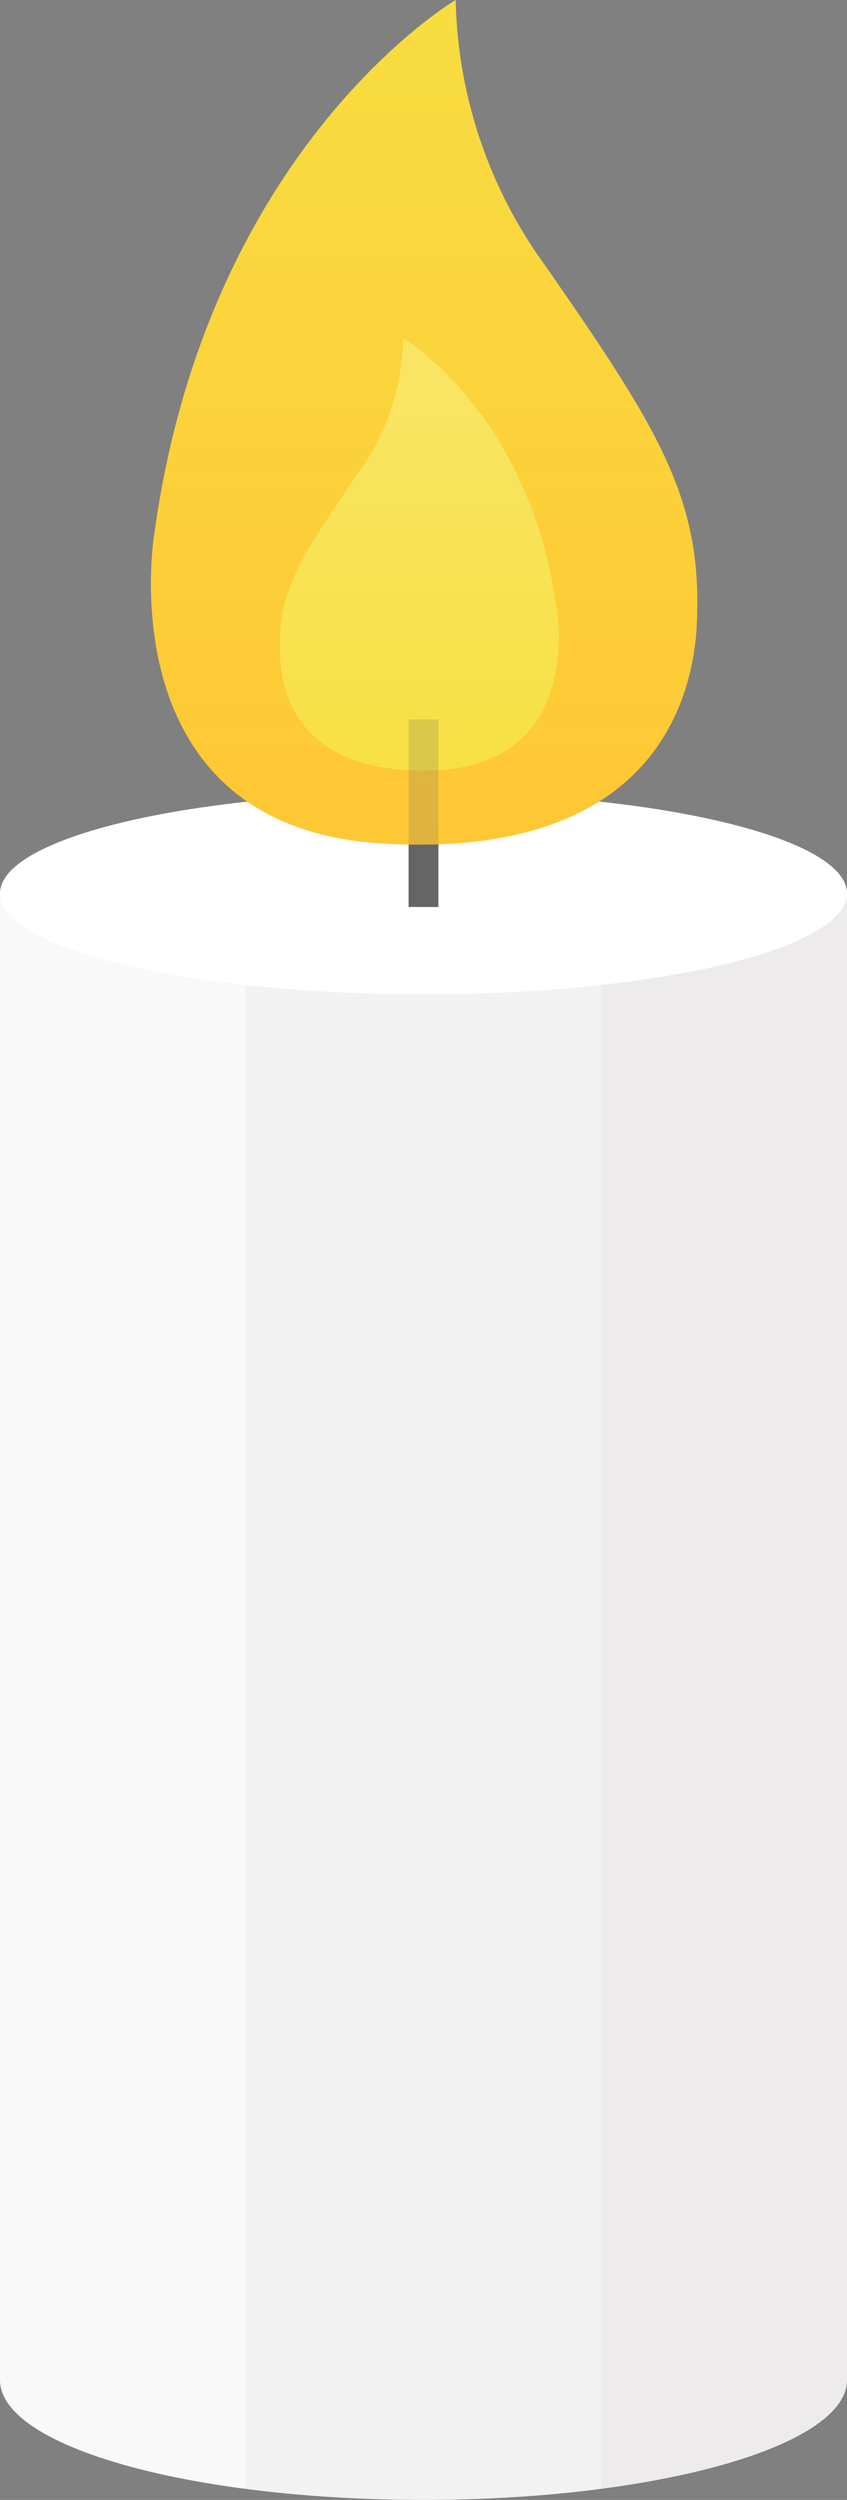
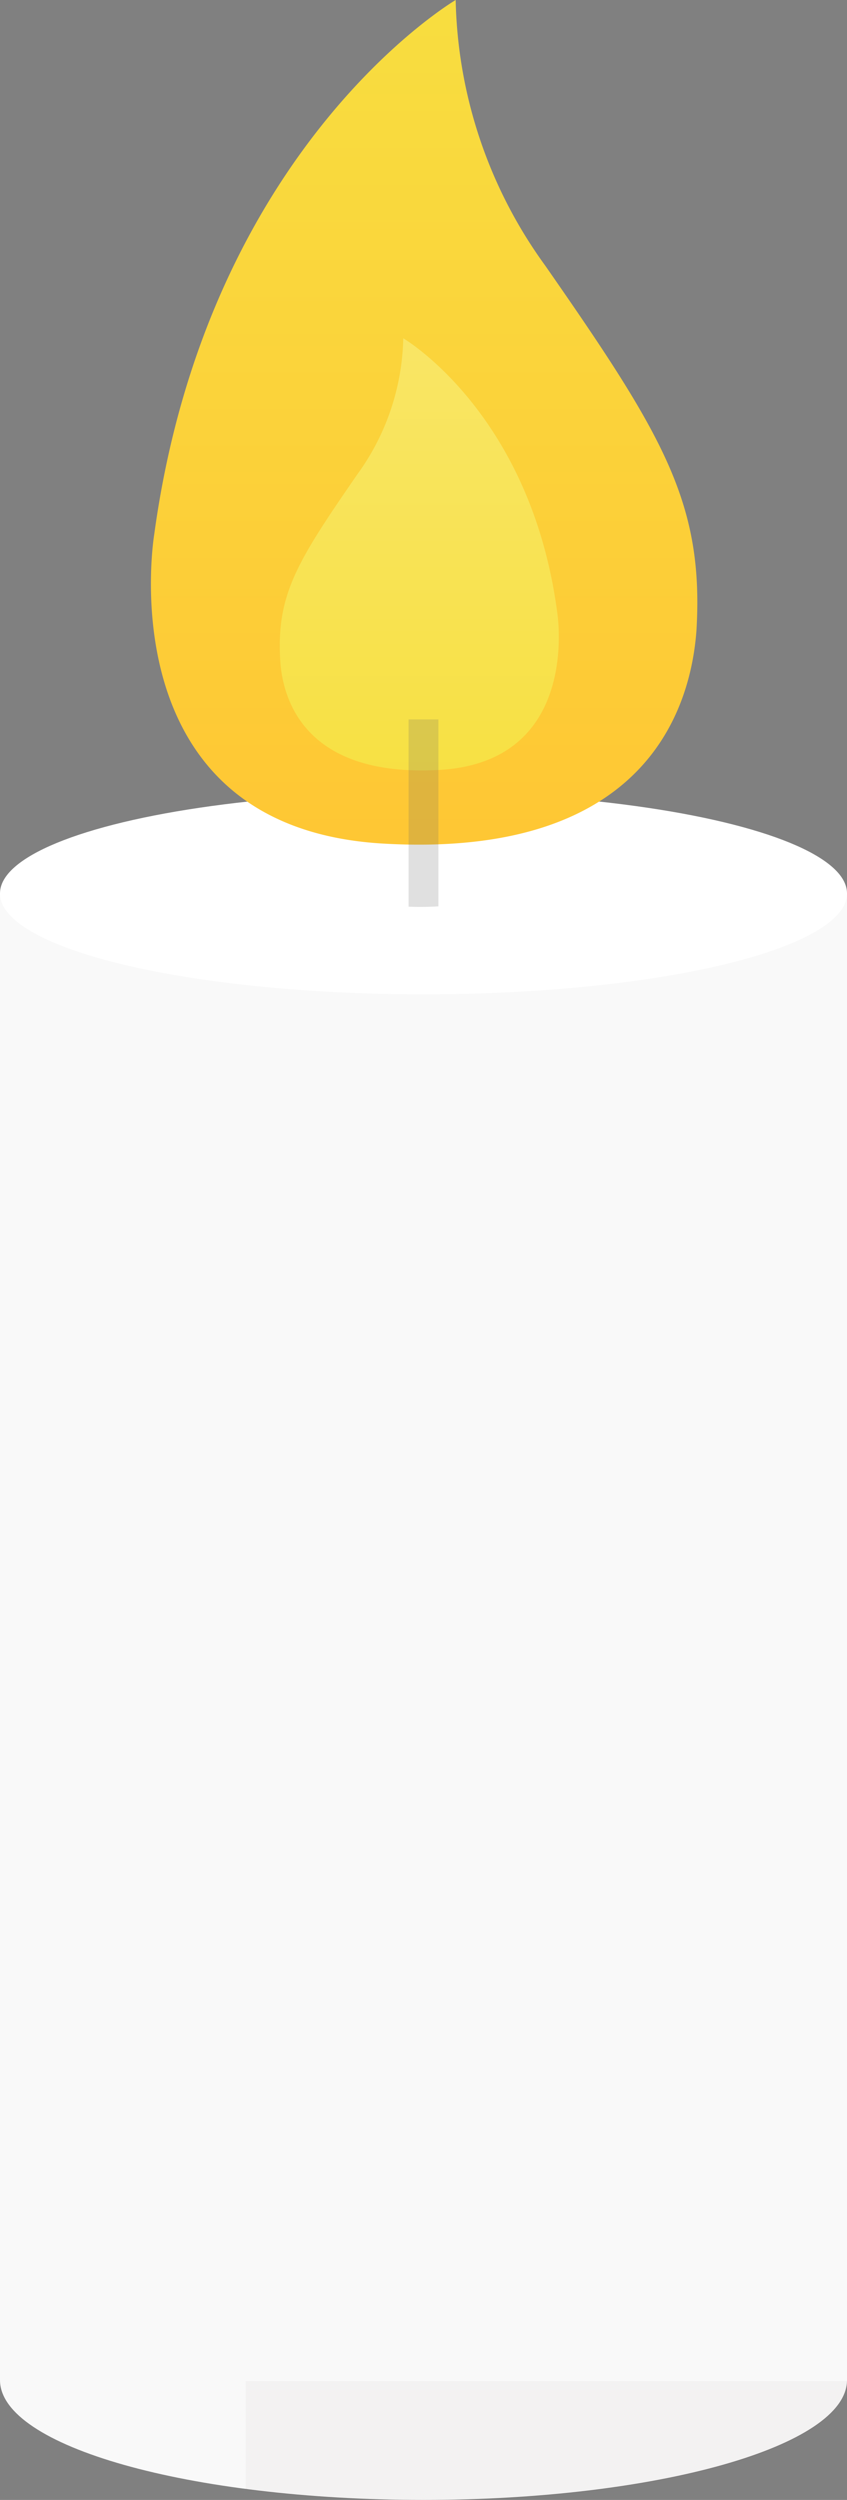
<svg xmlns="http://www.w3.org/2000/svg" viewBox="0 0 25.54 75.3">
  <rect x="0" y="0" width="25.54" height="75.3" fill="#808080" stroke="none" />
  <defs>
    <style>.cls-1{fill:#f9f9f9;}.cls-2{fill:#231f20;opacity:0.03;}.cls-3{fill:#fff;}.cls-4,.cls-7{fill:#656565;}.cls-5{fill:url(#linear-gradient);}.cls-6{fill:url(#linear-gradient-2);}.cls-7{opacity:0.2;}</style>
    <linearGradient id="linear-gradient" x1="-4874.29" y1="-2.86" x2="-4874.29" y2="27.5" gradientTransform="matrix(-1, 0, 0, 1, -4861.52, 0)" gradientUnits="userSpaceOnUse">
      <stop offset="0" stop-color="#f7e041" />
      <stop offset="1" stop-color="#ffc533" />
    </linearGradient>
    <linearGradient id="linear-gradient-2" x1="12.64" y1="8.73" x2="12.64" y2="24.26" gradientUnits="userSpaceOnUse">
      <stop offset="0" stop-color="#f9e669" />
      <stop offset="1" stop-color="#f7e041" />
    </linearGradient>
  </defs>
  <g id="Ebene_2" data-name="Ebene 2">
    <path class="cls-1" d="M0,26.91V71.69c0,2,5.72,3.61,12.77,3.61s12.77-1.62,12.77-3.61V26.91Z" />
-     <path class="cls-2" d="M7.41,75a42.37,42.37,0,0,0,5.36.33c7.06,0,12.77-1.62,12.77-3.61V26.91H7.41Z" />
-     <path class="cls-2" d="M18.13,26.91V75c4.38-.57,7.41-1.83,7.41-3.28V26.91Z" />
+     <path class="cls-2" d="M7.41,75a42.37,42.37,0,0,0,5.36.33c7.06,0,12.77-1.62,12.77-3.61H7.41Z" />
    <ellipse class="cls-3" cx="12.77" cy="26.91" rx="12.77" ry="3.04" />
-     <rect class="cls-4" x="12.32" y="21.67" width="0.9" height="5.65" />
    <path class="cls-5" d="M11.56,25.41C19.76,25.88,20.85,21,21,19c.23-3.85-1-5.89-4.56-11a14.09,14.09,0,0,1-2.7-8S6.25,4.39,4.65,16.1C4.65,16.1,3.18,24.93,11.56,25.41Z" />
    <path class="cls-6" d="M13.26,23.19c-4.2.24-4.75-2.28-4.81-3.3-.12-2,.53-3,2.33-5.61a7.21,7.21,0,0,0,1.38-4.09S16,12.43,16.8,18.43C16.8,18.43,17.55,22.94,13.26,23.19Z" />
    <path class="cls-7" d="M13.22,27.3V21.67h-.9v5.64A8.87,8.87,0,0,0,13.22,27.3Z" />
  </g>
</svg>